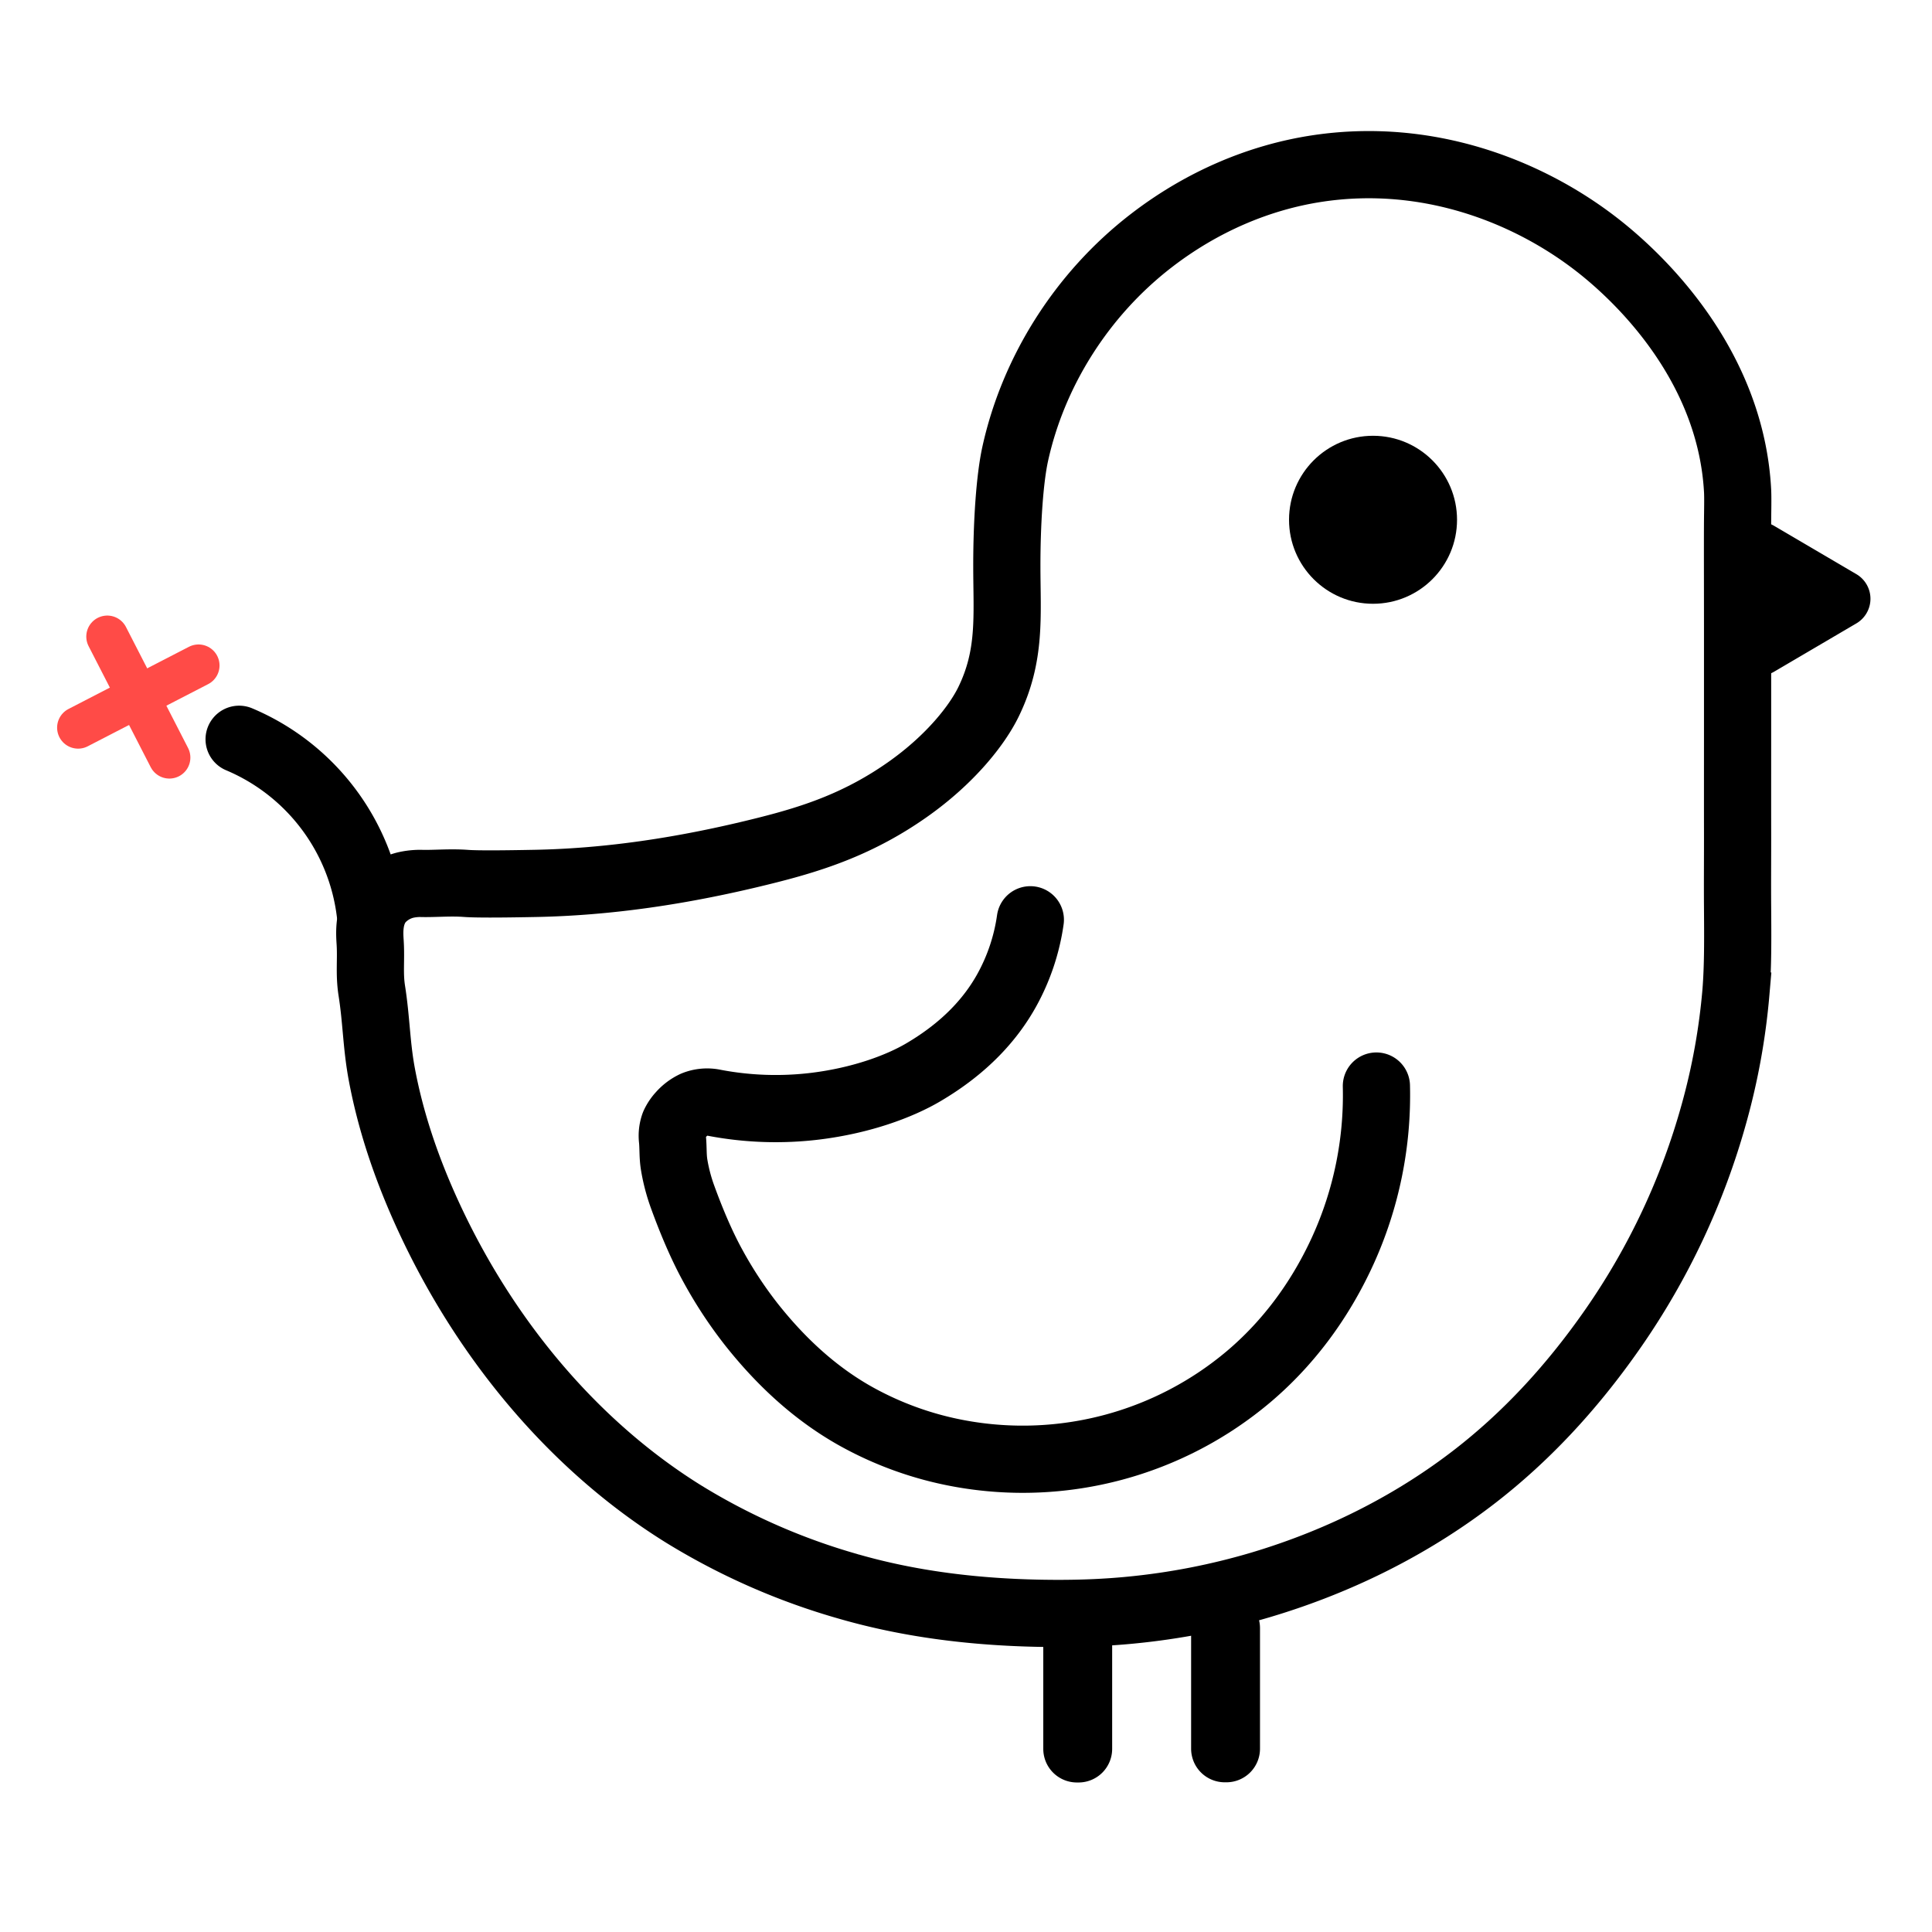
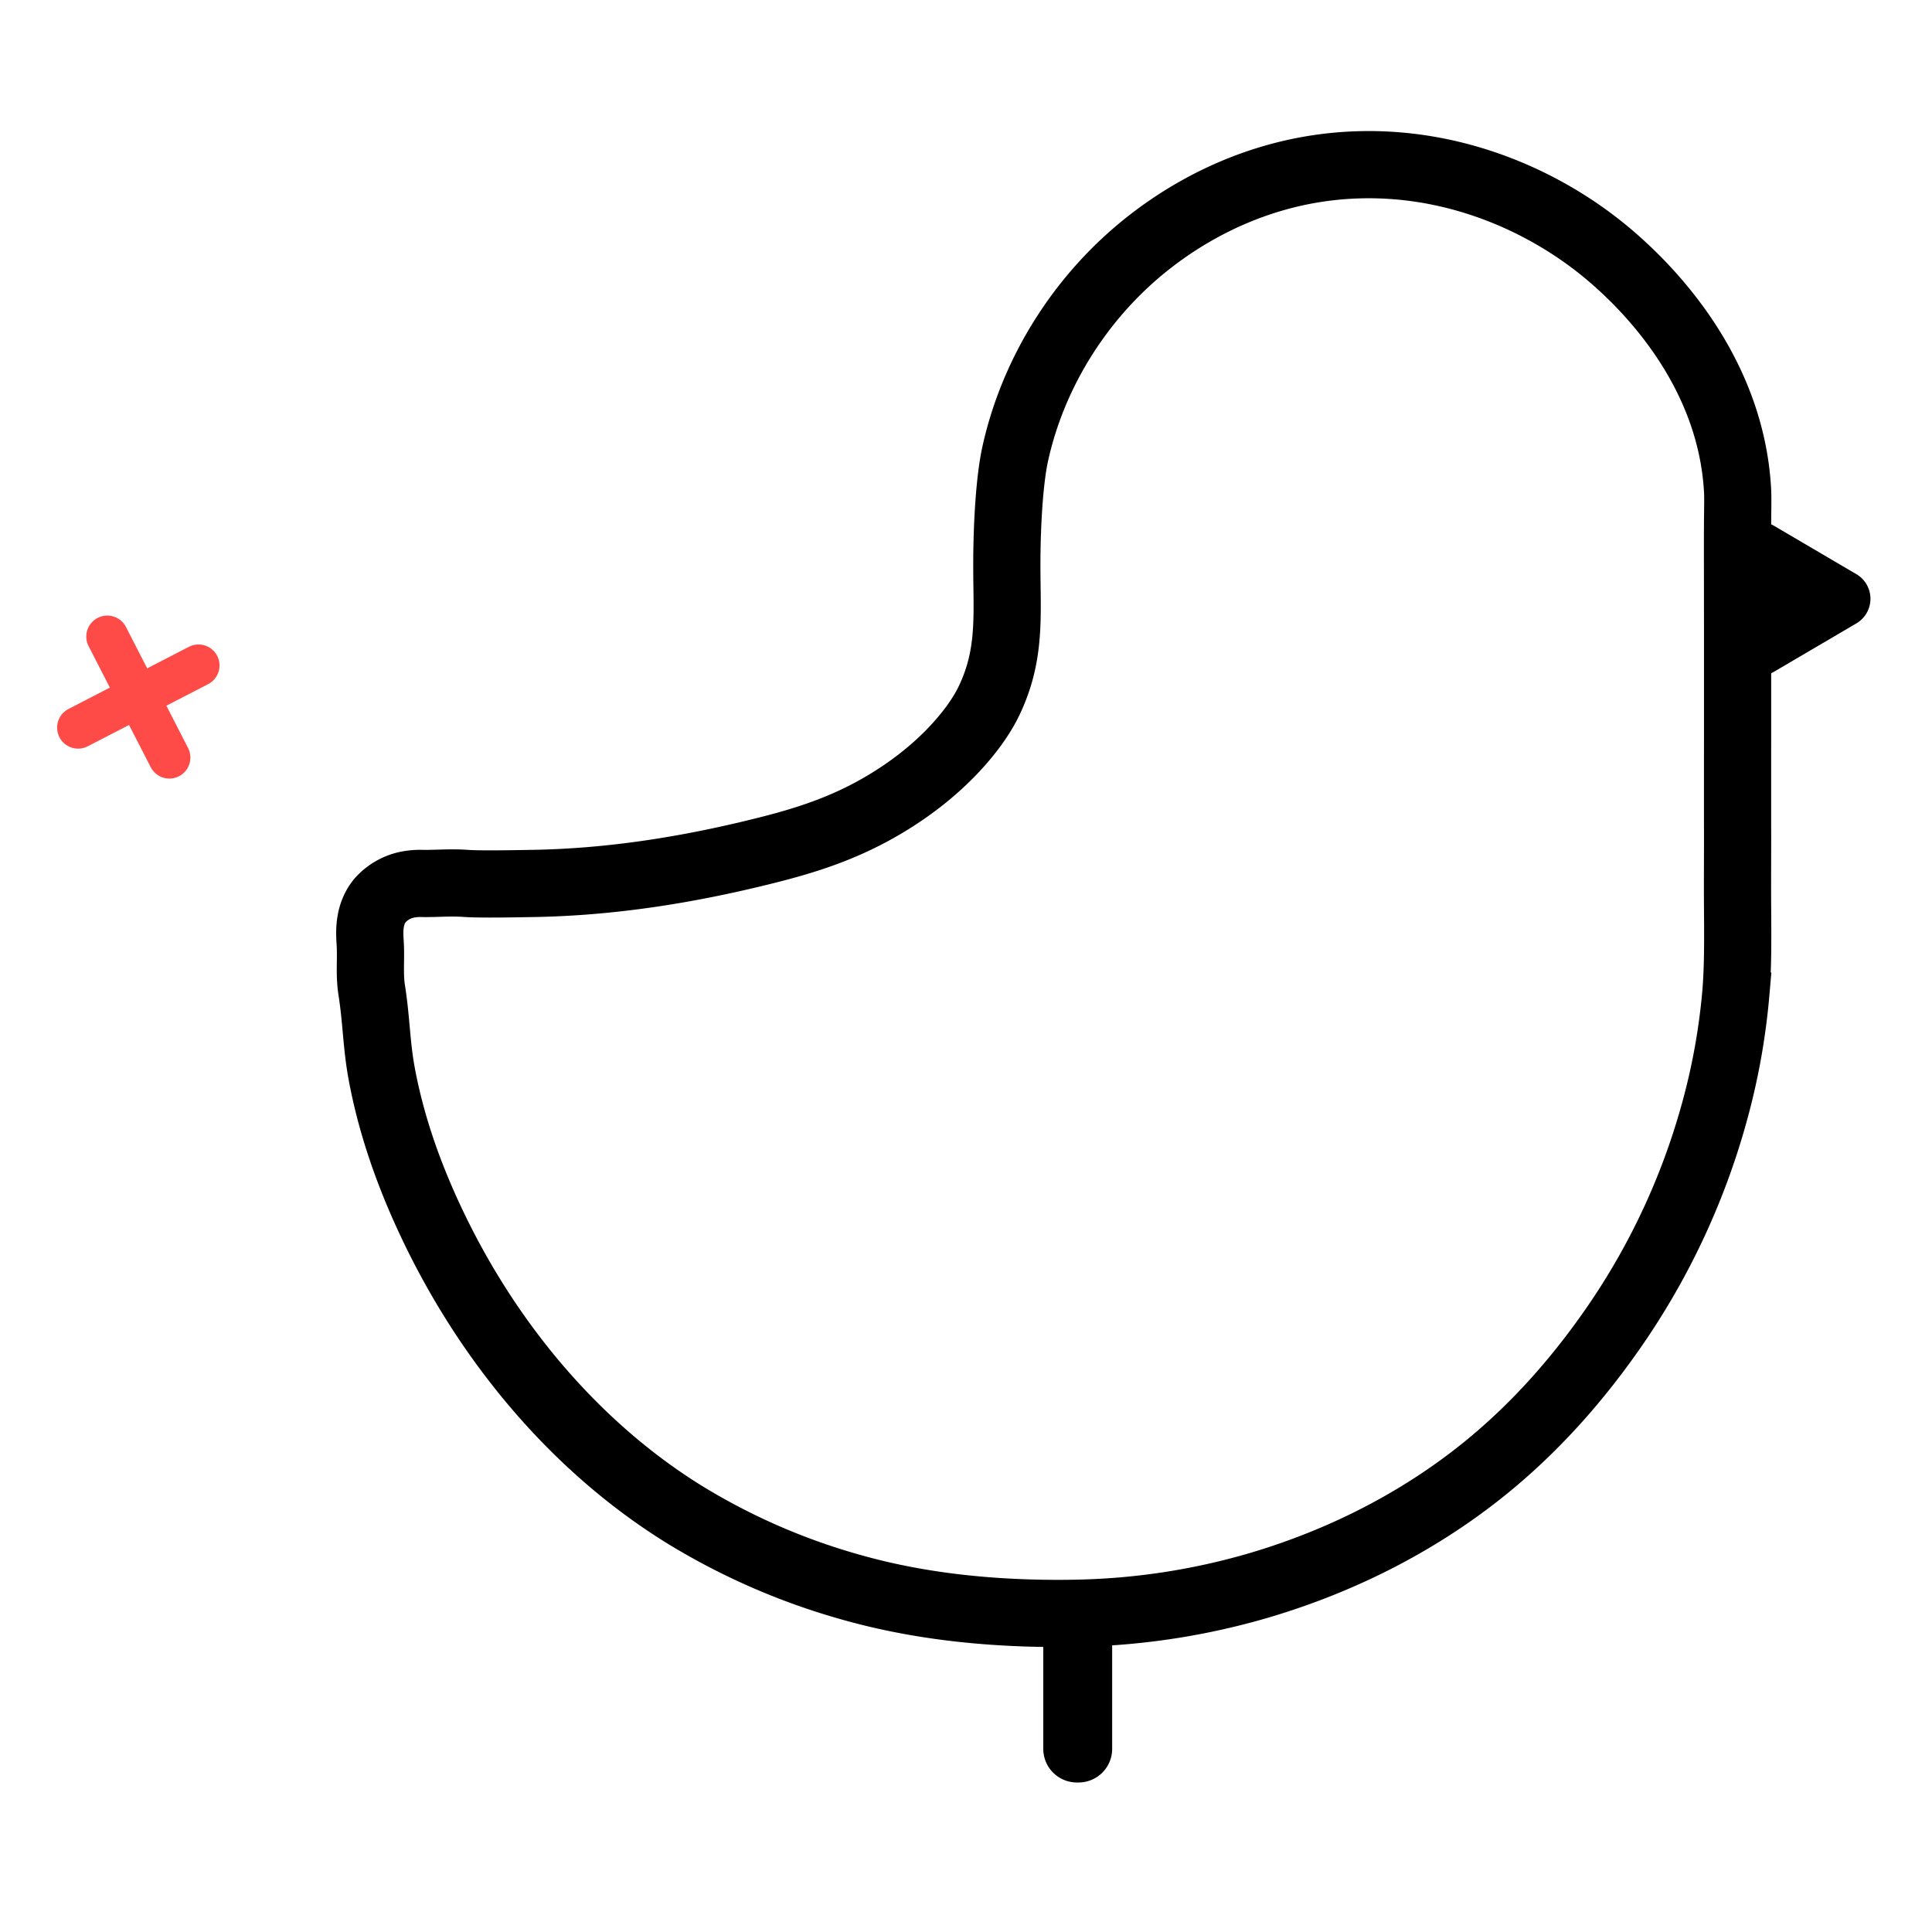
<svg xmlns="http://www.w3.org/2000/svg" id="source" width="250" height="250" viewBox="0 0 1150 1150">
  <defs>
    <style>
                      .cls-1, .cls-4 {
                        fill: none;
                      }
                
                      .cls-1, .cls-2, .cls-5, .cls-6 {
                        stroke: #000;
                      }
                
                      .cls-1, .cls-2, .cls-3, .cls-4, .cls-5 {
                        stroke-linecap: round;
                        stroke-linejoin: round;
                      }
                
                      .cls-1, .cls-6 {
                        stroke-width: 40px;
                      }
                
                      .cls-1, .cls-2, .cls-3, .cls-4, .cls-5, .cls-6 {
                        fill-rule: evenodd;
                      }
                
                      .cls-2 {
                        stroke-width: 2px;
                      }
                
                      .cls-3, .cls-4 {
                        stroke: #ff4b47;
                        stroke-width: 25px;
                      }
                
                      .cls-5 {
                        stroke-width: 30px;
                      }
                
                      .cls-6 {
                        fill-opacity: 0;
                      }
                    </style>
  </defs>
-   <path id="fuse_tail" data-name="fuse tail" class="cls-1" d="M220.328,542.971a129.1,129.1,0,0,0-77.994-102.926" />
  <path class="cls-2" d="M641,961h1a19,19,0,0,1,19,19v61a19,19,0,0,1-19,19h-1a19,19,0,0,1-19-19V980A19,19,0,0,1,641,961Z" />
-   <path id="Rectangle_1_copy" data-name="Rectangle 1 copy" class="cls-2" d="M729,950.109h1a19,19,0,0,1,19,19v71.781a19,19,0,0,1-19,19h-1a19,19,0,0,1-19-19V969.109A19,19,0,0,1,729,950.109Z" />
-   <path id="wing" class="cls-1" d="M613.294,547.488a121.9,121.9,0,0,1-14,41.865c-9.132,16.481-24.254,34.032-50,49.1-13.624,7.977-36.058,16.56-63.994,19.993a194.967,194.967,0,0,1-59.995-2,20.237,20.237,0,0,0-12,1,24.648,24.648,0,0,0-8,6,22.393,22.393,0,0,0-4,6,19.39,19.39,0,0,0-1,9c0.484,5.221.12,9.666,1,15a106.7,106.7,0,0,0,5,18.994c5.544,15.271,11.649,29.46,18,40.986a251.518,251.518,0,0,0,23,34.988c20.965,26.463,41.782,43.025,61,53.982A200.844,200.844,0,0,0,572.3,865.38,208.484,208.484,0,0,0,743.282,819.4c22.084-18.685,41.656-43.569,56-74.975a223.068,223.068,0,0,0,20-97.967" />
  <path id="fuse1" class="cls-3" d="M63.858,378.909l36.963,72.024Z" />
-   <path id="fuse1_copy" data-name="fuse1 copy" class="cls-4" d="M118.173,396.113L46.492,433.12Z" />
+   <path id="fuse1_copy" data-name="fuse1 copy" class="cls-4" d="M118.173,396.113L46.492,433.12" />
  <g id="apendages">
-     <circle id="eye" cx="817.281" cy="309.39" r="50" />
    <path id="Triangle_1" data-name="Triangle 1" class="cls-5" d="M1097.38,354.688a2,2,0,0,1,0,3.449l-48.94,28.741a2,2,0,0,1-3.01-1.724V327.671a2,2,0,0,1,3.01-1.725Z" />
  </g>
  <path id="body" class="cls-6" d="M226.327,535.832a29.811,29.811,0,0,1,15-8.991,38.873,38.873,0,0,1,9-1c7.989,0.267,17.406-.717,27,0,7.522,0.563,26.519.274,41,0,41.618-.785,86.992-6.814,138.988-19.979,27.721-7.018,54.607-15.958,82.993-35.962,25.426-17.918,41.279-38.234,48-51.946,13.574-27.713,11.025-51.012,11-80.915-0.023-25.469,1.668-51.8,5-66.93,10.668-48.443,39.224-94.661,80.993-126.867,30.142-23.241,64.35-37.75,98.992-42.955,65.45-9.835,125.545,13.471,166.985,45.952,29.9,23.437,79.156,74.648,83,145.847,0.23,4.341.05,11.749,0,17.981-0.1,10.882,0,43.167,0,64.932v64.932s-0.03,44.936,0,53.944c0.04,15.752-.12,31.2,0,46.951,0.12,17.6.27,34.439-1,49.948a393,393,0,0,1-13,71.924,420.593,420.593,0,0,1-60,127.867c-25.894,37.273-53.492,65.772-81.992,87.908C842.947,905.908,800,928.6,750.282,943.406a411.371,411.371,0,0,1-76.994,14.984c-13.857,1.365-28.472,2.023-44,2-49.071-.078-89.5-6.057-123.989-15.983a391,391,0,0,1-97.992-42.955c-64.145-39.728-117.447-102.235-151.986-176.815-13.926-30.07-22.971-58.147-28-84.912-3.3-17.558-3.221-32.3-6-49.947-1.62-10.284-.319-18.4-1-28.97C219.981,555.436,219.15,544.3,226.327,535.832Z" />
</svg>